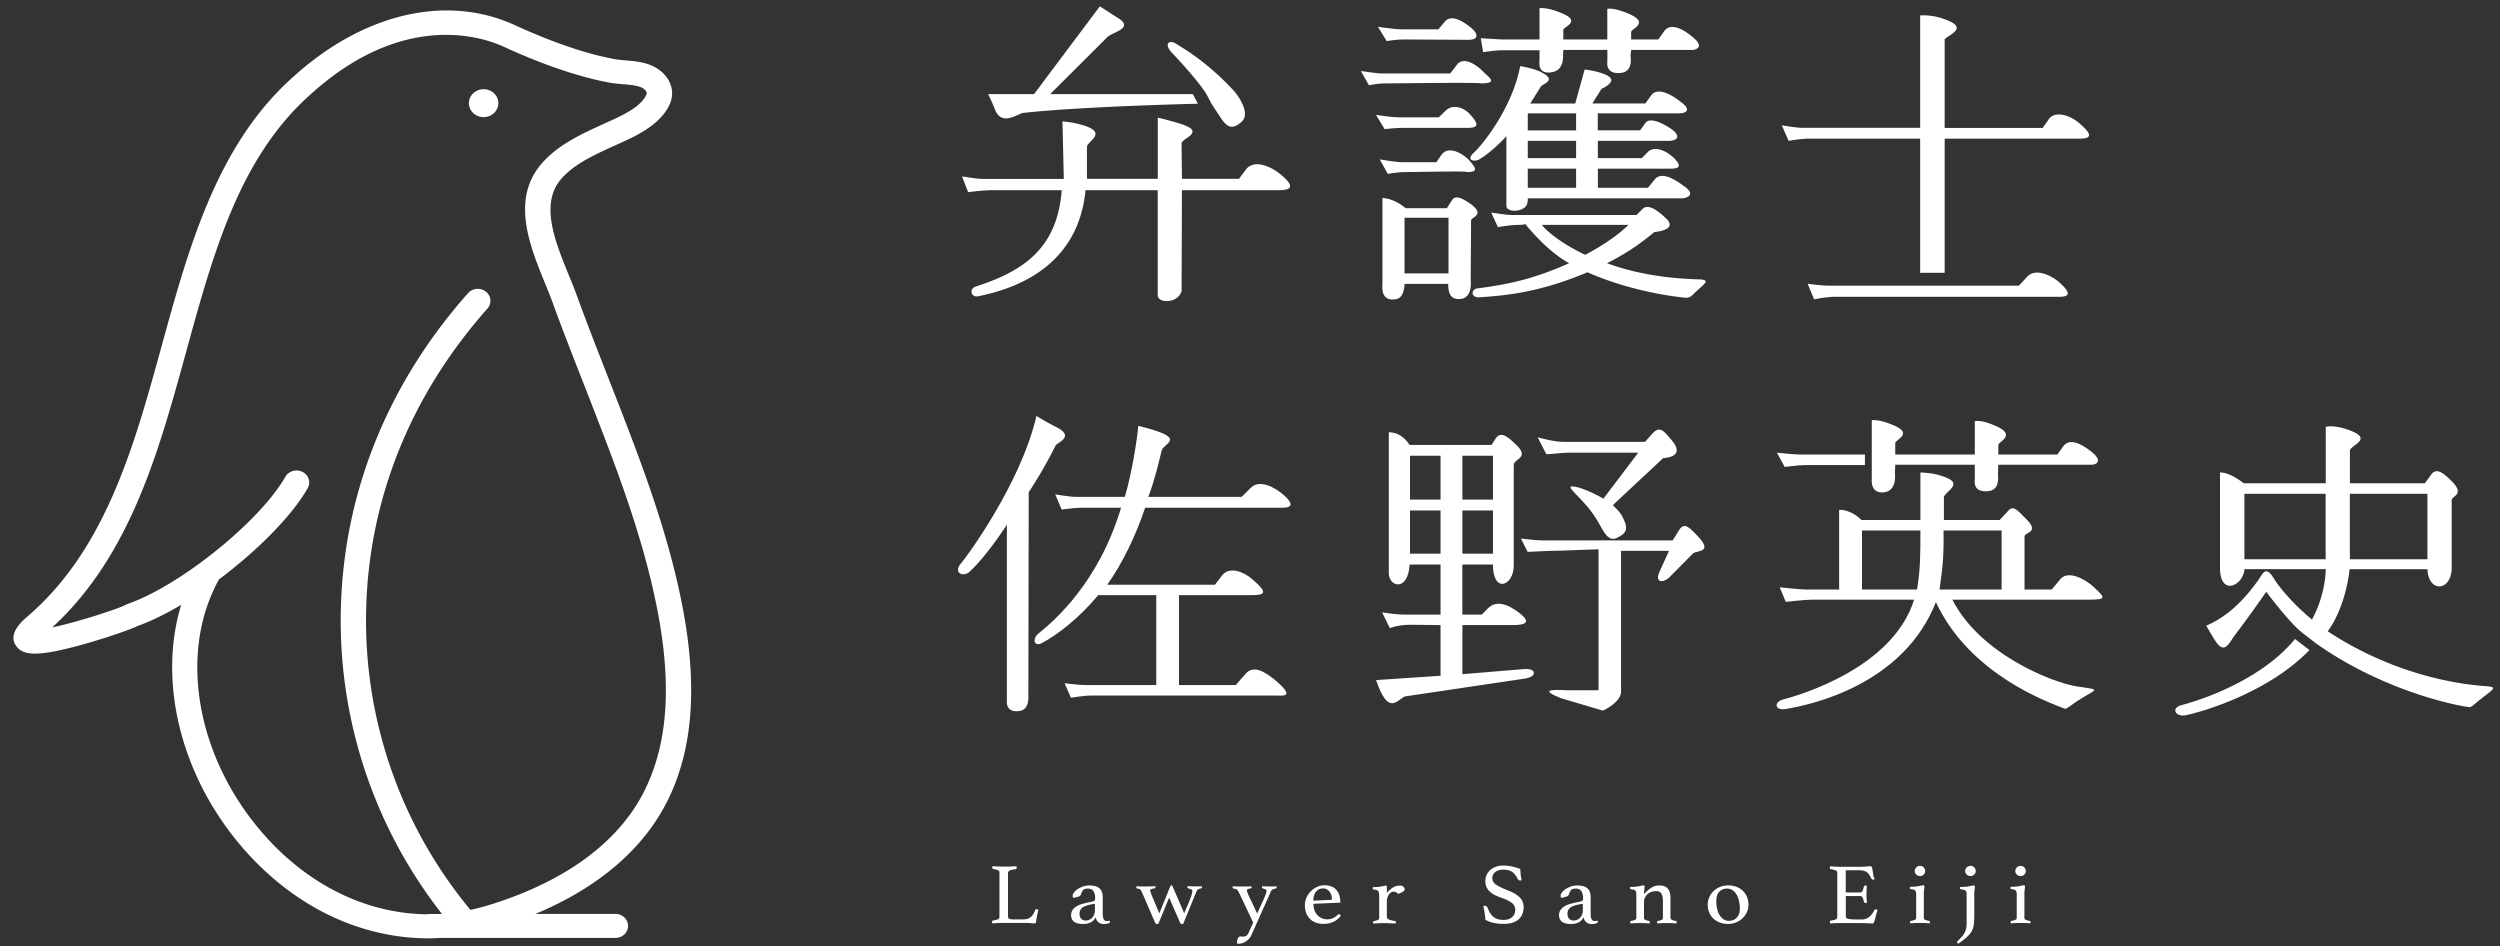
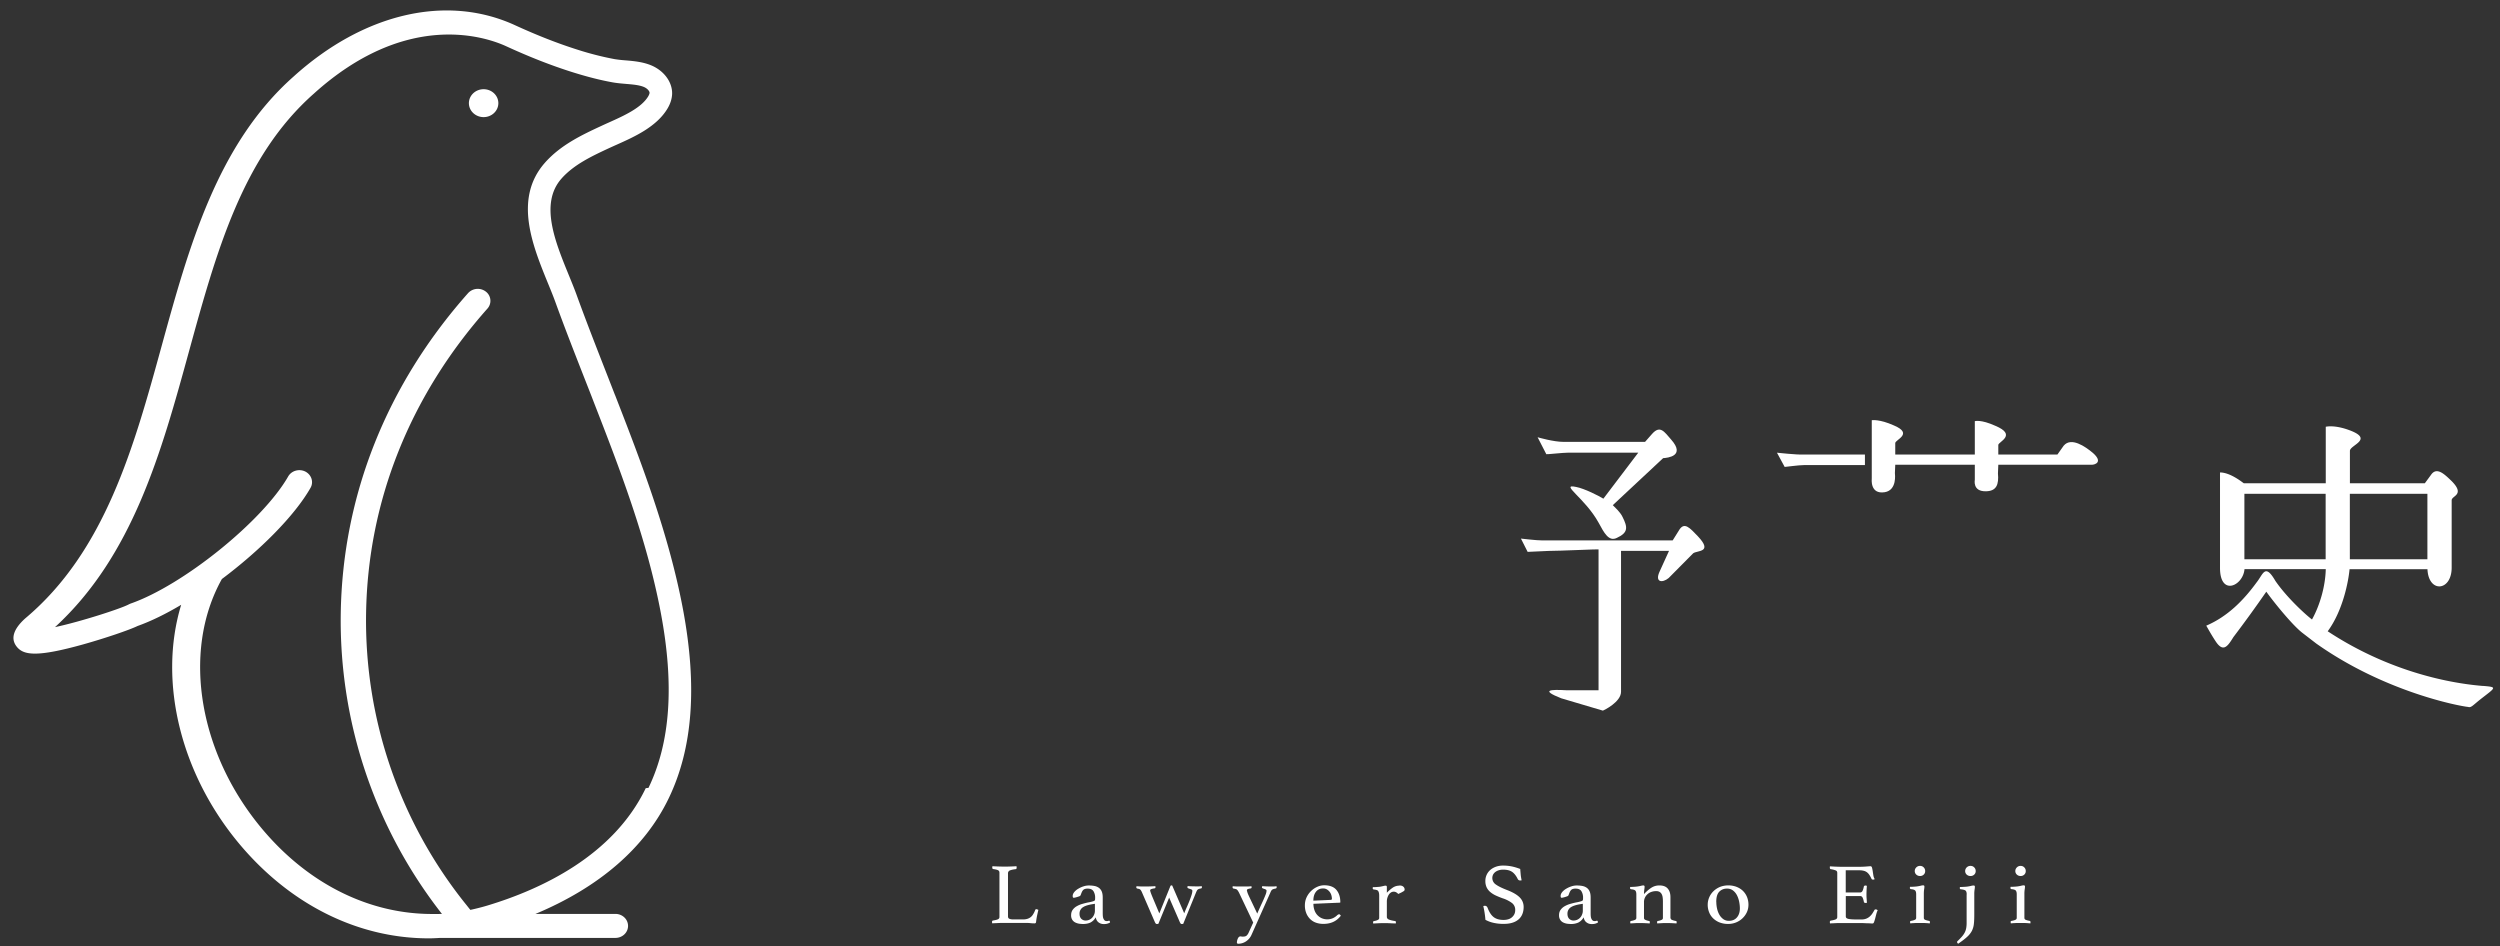
<svg xmlns="http://www.w3.org/2000/svg" width="177" height="67" fill="none">
  <rect width="100%" height="100%" fill="#333333" stroke="none" />
-   <path d="M69.986 13.467h5.182c-.309 4.18-2.806 5.753-6.037 6.804-.571.154-.38.83.142.7 3.493-.7 7.108-2.648 7.583-7.504h5.111v7.44c0 .57 1.401.613 1.689-.284l.025-7.156h6.845c.951 0 1.164-.284.117-1.138-.713-.588-1.9-1.07-2.447-.304l-.475.636h-4.04l-.025-2.536c.117-.395 1.855-.81-.284-1.423-.88-.26-1.38-.371-1.4-.371v4.33h-5.016V10.41c0-.415 1.547-1.007-.308-1.552a6.736 6.736 0 0 0-1.426-.261l.096 4.07h-5.753c-.43 0-1.401-.175-1.451-.175l.43 1.115c.045 0 .925-.13 1.45-.13l-.008-.009zM72.379 8c4.185-.459 11.648-.636 12.432-.656l-.355-.68H74.351l3.994-3.982c.308-.415 2.118-.656.713-1.466L77.869.449l-4.66 6.215h-3.257c.025.024.263.502.476 1.051.43 1.158 1.4.502 1.95.285zM85.42 6.668l.354.68.475.722c.475.723.834 1.312 1.663.545.713-.656-.45-2.078-.52-2.145-1.952-2.145-3.853-3.192-4.09-3.347-.547-.371-.926 0-.309.637.096.086 1.805 1.904 2.426 2.908zM104.814 5.902c1.188 0 .738-.328.237-.786-.475-.502-1.355-1.114-1.855-.593l-.521.68h-4.778c-.43 0-1.496-.174-1.546-.174l.57 1.007c.026 0 .618-.13 1.093-.13.738 0 6.8-.087 6.8 0v-.004zM99.252 9.052h4.682c.951 0 .596-.458.096-1.007-.521-.526-1.284-.656-1.713-.174l-.451.438h-2.76c-.592 0-1.638-.174-1.688-.174l.617 1.008c.025 0 .713-.087 1.213-.087l.004-.004zM99.298 2.794l4.682.024c.759 0 .667-.459.142-.874-.597-.482-1.355-.92-1.806-.438l-.475.569h-2.664c-.43 0-1.567-.174-1.617-.174l.617 1.008c.025 0 .642-.111 1.117-.111l.004-.004zM99.465 12.181c1.021 0 4.398-.087 4.398 0 .855 0 .617-.304.121-.873-.546-.525-1.451-.984-1.926-.352l-.359.526h-2.376c-.596 0-1.593-.198-1.638-.198l.57 1.028c.026 0 .714-.13 1.214-.13h-.004zM104.076 14.413c-.355-.24-.997-.68-1.259-.26l-.38.588h-2.922c-.121-.11-.809-.68-1.639-.723v6.104c0 .087-.166 1.202.88 1.071.404-.043.642-.328.688-1.094h3.089c0 .612.142 1.114.809 1.07.951-.023.784-1.311.784-1.378l.025-4.177c0-.26 1.071-.371-.071-1.205l-.004.004zm-1.522 4.943H99.44v-3.94h3.114v3.94zM106.264 3.558h2.735v.723c0 .044-.191 1.028.88.83.88-.13.784-1.181.784-1.225l.025-.351h3.114v.81c0 .043-.142.83.759.83.784 0 .975-.502.879-1.269l.046-.371h4.349c.212 0 .854-.198.07-.854-.546-.482-1.521-1.138-2.042-.525l-.451.636h-1.926v-.526c0-.24 1.38-.636-.212-1.311-1.047-.439-1.451-.328-1.476-.328v2.165h-3.114v-.68c0-.217 1.33-.588-.117-1.181-1.022-.439-1.547-.352-1.568-.352v2.213h-2.735l-1.425-.087.166.984c.046 0 .926-.13 1.259-.13z" fill="#fff" />
-   <path d="M108.166 14.259v-.217h10.91c.213 0 1.021-.174.283-.767-.45-.328-1.638-1.268-2.209-.569l-.475.589h-3.544V11.94h5.157c.546 0 .88-.13.167-.81-.546-.502-1.355-.81-1.785-.372l-.429.439h-3.114V9.972h5.015c.546 0 .976-.284.142-.873-.571-.371-1.451-.83-1.785-.395l-.379.525h-2.997V8.024h5.753c.521 0 .904-.26.117-.81-.688-.545-1.639-1.07-2.093-.458l-.405.569h-3.756l.642-1.027c.429-.218 1.309-.7.025-1.115a5.628 5.628 0 0 0-1.213-.26l-.667 2.406h-3.185l.738-1.182c.095-.197 1.142-.438.166-.964-.262-.173-.833-.371-1.617-.501-.546 2.931-2.664 5.579-3.281 6.124-.617.589.096.656.379.482.688-.415 1.38-1.051 1.926-1.64v4.923c0 .545 1.497.458 1.497-.304l.017-.008zm0-6.235h3.422V9.23h-3.422V8.024zm0 1.948h3.422v1.225h-3.422V9.972zm0 1.968h3.422v1.355h-3.422V11.94z" fill="#fff" />
-   <path d="M120.527 19.794c-.213-.043-3.494.044-6.75-1.157 1.618-.83 2.472-1.486 3.352-2.209.45-.043 1.638-.24.784-1.007-.359-.328-1.188-1.095-1.639-.613l-.404.415h-8.843c-.404 0-1.4-.174-1.45-.174l.475 1.028c.046 0 .88-.155 1.426-.155.308 0 .475-.023.546-.086l-.025.043c.784.92 1.759 1.991 3.089 2.758-2.114.94-3.827 1.442-6.441 1.774-.546.043-.521.7.117.636 1.926-.13 4.256-.352 7.629-1.77 3.306 1.466 6.658 1.77 6.846 1.794.429.067.571-.174.854-.439.521-.482.951-.766.43-.83l.004-.008zm-8.297-1.75c-1.546-.743-2.614-1.553-3.068-2.122h6.133c-.617.613-1.618 1.356-3.069 2.122h.004zM145.766 19.96c-.667-.546-1.688-.964-2.235-.372l-.592.636h-13.528c-.429 0-1.38-.13-1.426-.13l.45 1.095c.046 0 .88-.174 1.426-.174h15.905c.688 0 .976-.198 0-1.051v-.004zM128.031 9.818h7.917v9.494h1.734V9.818h9.535c.904 0 .904-.308.071-1.027-.592-.57-1.689-.984-2.189-.415l-.475.68h-6.942V2.772c.38-.351 1.689-.81.025-1.398-.88-.352-1.713-.285-1.759-.285v7.961h-8.342c-.451 0-1.401-.173-1.451-.173l.475 1.094c.046 0 .855-.154 1.401-.154zM74.738 31.543c.117-.217 1.355-.612.117-1.268-.738-.371-1.45-.81-1.476-.83-1.092 4.77-4.99 10.064-5.374 10.478-.52.68.238.965.667.526 1.001-.92 2.164-2.604 2.614-3.303v12.556c0 .044-.045.767.88.637.738-.087.642-1.051.642-1.095l.025-14.394a31.584 31.584 0 0 0 1.901-3.303l.004-.004z" fill="#fff" />
-   <path d="m88.55 34.543-.642.636H81.3c.45-1.158.76-2.537.951-3.303.192-.545 1.926-.853-1.663-1.727-.071.964-.476 3.458-.951 5.03h-3.473c-.43 0-1.4-.174-1.45-.174l.45 1.071c.046 0 .904-.13 1.425-.13h2.781c-1.592 5.337-4.778 8.052-5.849 8.905-.43.352-.354 1.008.284.656 1.02-.545 2.568-1.707 3.948-3.37h4.11v6.365h-5.065c-.404 0-1.38-.13-1.426-.13l.45 1.027c.046 0 .88-.154 1.426-.154h13.074c.475 0 1.497.174-.12-1.158-.689-.545-1.477-1.027-2.023-.371l-.688.786h-4.019v-6.365h5.066c1.021 0 1.284-.13.142-1.114-.617-.546-1.618-.94-2.14-.305l-.52.68h-7.63c1.072-1.486 2.043-3.52 2.685-5.449h9.702c.475 0 .975-.11.166-.853-.642-.589-1.784-1.201-2.401-.545l.008-.008zM108.032 47.36l-4.494.372v-3.477h3.565c1.354 0 1.071-.438.237-1.027-.925-.636-1.567-.593-1.997-.154l-.429.439h-1.38v-3.544h2.164c0 2.078 1.475 1.532 1.475.067v-7.112c0-.482 1.259-.482.046-1.553-.5-.482-.975-.83-1.309-.352l-.308.482h-5.8c-.024 0-.475-.896-1.475-.896v9.976c0 .964 1.355 1.355 1.476-.613h2.188v3.545h-2.684c-.45 0-1.401-.154-1.451-.154l.546 1.114c.025 0 .45-.218 1.355-.241l2.234.023v3.588l-4.565.308c.855 2.493 1.426 1.486 2.022 1.158l8.534-1.268c.809-.13.834-.68.046-.68h.004zm-4.494-15.092h2.164v3.105h-2.164v-3.105zm0 3.872h2.164v3.062h-2.164V36.14zm-1.547 3.062h-2.163V36.14h2.163v3.062zm0-3.829h-2.163v-3.105h2.163v3.105z" fill="#fff" />
  <path d="m118.876 37.54-.451.722h-9.221c-.451 0-1.476-.13-1.522-.13l.475.94 1.476-.067c.738 0 3.544-.13 3.544-.11v9.976h-2.26c-1.163-.067-1.876-.024-.379.569l2.947.873c.071-.024 1.284-.612 1.284-1.335V39h3.398l-.667 1.466c-.354.767.192.83.642.458l1.734-1.75c.284-.217 1.426-.043.334-1.205-.571-.589-.951-1.05-1.33-.438l-.004.007z" fill="#fff" />
  <path d="M118.325 31.13c-.5-.568-.783-1.05-1.354-.414l-.501.569h-5.778c-.688 0-1.759-.305-1.83-.328l.617 1.2c0 .025 1.188-.11 1.592-.11h4.92l-2.472 3.26c-.309-.198-1.355-.723-1.926-.83-1.214-.26.617.767 1.592 2.537.379.699.713 1.355 1.284 1.07.809-.371.784-.742.405-1.49-.167-.35-.547-.679-.688-.829l3.564-3.327c.334-.023 1.593-.154.571-1.311l.004.004zM127.71 32.925h4.327v-.743h-4.327c-.546.024-1.83-.13-1.901-.13l.546 1.007c.071 0 .996-.13 1.355-.13v-.004zM146.116 31.544l-.45.636h-4.186v-.68c0-.217 1.355-.7-.213-1.355-1.021-.459-1.425-.328-1.45-.328v2.363h-5.633v-.81c0-.241 1.309-.656-.096-1.249-1.021-.458-1.546-.371-1.567-.371v4.113c0 .043-.142 1.157.925.984.88-.154.713-1.292.713-1.356l.025-.588h5.633v1.05c0 .044-.167.83.758.83.784 0 .951-.482.88-1.268l.025-.612h6.633c.192 0 .809-.174.071-.83-.571-.482-1.547-1.138-2.068-.526v-.003z" fill="#fff" />
-   <path d="m145.879 40.995-.617.742h-1.926v-3.76c0-.305 1.092-.262.141-1.206-.571-.545-.904-1.094-1.33-.569l-.571.613h-3.948v-1.597c0-.395 1.547-.964-.046-1.485-.5-.174-.809-.241-1.617-.285v3.37h-4.161c-.142-.11-.713-.723-1.593-.723v5.642h-2.376c-.429 0-1.759-.154-1.83-.154l.429 1.028c.071 0 1.309-.154 1.856-.154h7.229c-1.522 4.88-8.201 6.78-9.201 7.044-.759.174-.688.81.07.7 1.952-.304 8.393-1.77 10.673-7.57 2.402 5.14 7.963 7.088 9.13 7.546.096.043.43-.241.88-.545 1.38-.897 1.805-.767 0-1.027-1.83-.285-6.916-2.34-8.843-6.148h9.652c1.33 0 1.142-.154.358-.897-.667-.613-1.83-1.182-2.351-.57l-.008.005zm-10.152.742h-3.898v-4.18h4.136c0 1.64 0 2.778-.238 4.18zm5.991 0h-4.398c.212-1.576.308-2.165.283-4.18h4.111v4.18h.004zM154.454 49.918c-.784.218-.429.854.284.723.429-.067 5.561-1.311 8.771-4.614l-1.021-.787c-2.685 3.28-7.68 4.595-8.034 4.682v-.004z" fill="#fff" />
-   <path d="M175.808 48.567c-2.71-.218-6.895-1.162-11.006-3.872 1.092-1.49 1.472-3.568 1.547-4.398h5.515c.071 1.707 1.714 1.577 1.714-.11v-4.77c0-.327.975-.37 0-1.355-.501-.482-1.047-1.027-1.451-.458l-.45.613h-5.303V31.92c0-.415 1.734-.81-.046-1.466-1.072-.395-1.643-.24-1.664-.24v4.002h-5.799c-.025 0-.925-.767-1.688-.767v6.76c0 2.035 1.638 1.269 1.734.087h5.753c-.025 1.182-.404 2.537-.975 3.564-.546-.415-1.83-1.62-2.593-2.734-.738-1.268-.855-.482-1.33.11-.926 1.269-2.043 2.407-3.565 3.063.025.023.309.569.688 1.138.521.766.83.328 1.234-.328a89.233 89.233 0 0 0 2.331-3.217c.5.7 1.784 2.296 2.522 2.889l1.021.786c4.828 3.414 10.081 4.417 10.744 4.484.212.068.308-.087.854-.525 1.118-.873 1.239-.873.213-.964v.004zm-9.439-13.608h5.491v4.639h-5.491v-4.639zm-1.713 4.639h-5.753v-4.639h5.753v4.639zM43.542 27.968c-.221-.565-.438-1.126-.66-1.691-.691-1.77-1.408-3.6-2.063-5.41-.162-.446-.354-.912-.554-1.402-.968-2.37-2.064-5.053-.517-6.815.875-.996 2.163-1.6 3.414-2.181.167-.075.338-.154.517-.233 1.255-.561 2.814-1.265 3.581-2.553.205-.344.313-.691.326-1.031.025-.834-.572-1.648-1.485-2.027-.604-.249-1.246-.304-1.813-.352a8.516 8.516 0 0 1-.792-.09 21.639 21.639 0 0 1-2.552-.648c-1.446-.455-2.939-1.04-4.577-1.794C31.547-.416 25.719.962 20.79 5.415c-5.415 4.793-7.412 12.055-9.343 19.072-1.967 7.155-4.002 14.556-9.672 19.305-.842.766-1.038 1.442-.583 2.003.48.589 1.396.75 4.69-.17 1.526-.427 3.285-1.023 3.856-1.304.955-.34 2.01-.857 3.09-1.501-1.668 5.476-.022 12.216 4.444 17.31 3.602 4.104 8.275 6.305 13.09 6.305.267 0 .538-.016.805-.031H43.57c.496 0 .896-.38.896-.85s-.4-.85-.896-.85h-5.658c4.515-1.888 7.755-4.685 9.439-8.198 1.701-3.54 2.026-7.91 1.005-13.366-1.017-5.405-3.031-10.597-4.811-15.172h-.004zm2.176 27.835c-2.289 4.769-7.375 7.155-11.236 8.317a16.09 16.09 0 0 1-1.18.3c-.079-.095-.158-.197-.25-.312a32.069 32.069 0 0 1-7.133-20.684c.125-7.93 3.098-15.389 8.592-21.576a.82.82 0 0 0-.108-1.197.932.932 0 0 0-1.263.102c-5.762 6.492-8.88 14.323-9.014 22.648a33.683 33.683 0 0 0 7.163 21.304c-.067.004-.13 0-.196.004h-.65a.814.814 0 0 0-.2.023c-4.249-.043-8.384-2.023-11.595-5.685-4.756-5.421-6.04-12.825-3.139-18.029 2.664-1.995 5.128-4.445 6.274-6.452.238-.41.075-.928-.362-1.154-.434-.22-.98-.07-1.218.344-1.809 3.165-7.441 7.705-11.156 9-.046.016-.108.048-.15.068-.559.296-3.402 1.217-5.203 1.6 5.512-5.057 7.53-12.395 9.48-19.498 1.952-7.1 3.794-13.805 8.839-18.266 6.495-5.871 12.04-4.074 13.574-3.386 1.697.782 3.264 1.395 4.786 1.873 1.013.316 1.922.549 2.777.703.329.06.658.087.975.114.471.04.917.076 1.255.214.25.103.413.3.409.419 0 .027-.013.106-.096.249-.488.817-1.71 1.367-2.785 1.849-.188.083-.367.166-.538.245-1.35.628-2.88 1.343-4.002 2.62-2.218 2.532-.863 5.847.225 8.514.196.478.38.928.53 1.343.662 1.83 1.384 3.667 2.08 5.445.22.56.442 1.122.658 1.687 1.756 4.512 3.74 9.624 4.728 14.883.959 5.101.675 9.147-.871 12.363v.008z" fill="#fff" />
+   <path d="M175.808 48.567c-2.71-.218-6.895-1.162-11.006-3.872 1.092-1.49 1.472-3.568 1.547-4.398h5.515c.071 1.707 1.714 1.577 1.714-.11v-4.77c0-.327.975-.37 0-1.355-.501-.482-1.047-1.027-1.451-.458l-.45.613h-5.303V31.92c0-.415 1.734-.81-.046-1.466-1.072-.395-1.643-.24-1.664-.24v4.002h-5.799c-.025 0-.925-.767-1.688-.767v6.76c0 2.035 1.638 1.269 1.734.087h5.753c-.025 1.182-.404 2.537-.975 3.564-.546-.415-1.83-1.62-2.593-2.734-.738-1.268-.855-.482-1.33.11-.926 1.269-2.043 2.407-3.565 3.063.025.023.309.569.688 1.138.521.766.83.328 1.234-.328a89.233 89.233 0 0 0 2.331-3.217c.5.7 1.784 2.296 2.522 2.889l1.021.786c4.828 3.414 10.081 4.417 10.744 4.484.212.068.308-.087.854-.525 1.118-.873 1.239-.873.213-.964v.004zm-9.439-13.608h5.491v4.639h-5.491v-4.639zm-1.713 4.639h-5.753v-4.639h5.753v4.639zM43.542 27.968c-.221-.565-.438-1.126-.66-1.691-.691-1.77-1.408-3.6-2.063-5.41-.162-.446-.354-.912-.554-1.402-.968-2.37-2.064-5.053-.517-6.815.875-.996 2.163-1.6 3.414-2.181.167-.075.338-.154.517-.233 1.255-.561 2.814-1.265 3.581-2.553.205-.344.313-.691.326-1.031.025-.834-.572-1.648-1.485-2.027-.604-.249-1.246-.304-1.813-.352a8.516 8.516 0 0 1-.792-.09 21.639 21.639 0 0 1-2.552-.648c-1.446-.455-2.939-1.04-4.577-1.794C31.547-.416 25.719.962 20.79 5.415c-5.415 4.793-7.412 12.055-9.343 19.072-1.967 7.155-4.002 14.556-9.672 19.305-.842.766-1.038 1.442-.583 2.003.48.589 1.396.75 4.69-.17 1.526-.427 3.285-1.023 3.856-1.304.955-.34 2.01-.857 3.09-1.501-1.668 5.476-.022 12.216 4.444 17.31 3.602 4.104 8.275 6.305 13.09 6.305.267 0 .538-.016.805-.031H43.57c.496 0 .896-.38.896-.85s-.4-.85-.896-.85h-5.658c4.515-1.888 7.755-4.685 9.439-8.198 1.701-3.54 2.026-7.91 1.005-13.366-1.017-5.405-3.031-10.597-4.811-15.172h-.004zm2.176 27.835c-2.289 4.769-7.375 7.155-11.236 8.317a16.09 16.09 0 0 1-1.18.3c-.079-.095-.158-.197-.25-.312a32.069 32.069 0 0 1-7.133-20.684c.125-7.93 3.098-15.389 8.592-21.576a.82.82 0 0 0-.108-1.197.932.932 0 0 0-1.263.102c-5.762 6.492-8.88 14.323-9.014 22.648a33.683 33.683 0 0 0 7.163 21.304c-.067.004-.13 0-.196.004h-.65c-4.249-.043-8.384-2.023-11.595-5.685-4.756-5.421-6.04-12.825-3.139-18.029 2.664-1.995 5.128-4.445 6.274-6.452.238-.41.075-.928-.362-1.154-.434-.22-.98-.07-1.218.344-1.809 3.165-7.441 7.705-11.156 9-.046.016-.108.048-.15.068-.559.296-3.402 1.217-5.203 1.6 5.512-5.057 7.53-12.395 9.48-19.498 1.952-7.1 3.794-13.805 8.839-18.266 6.495-5.871 12.04-4.074 13.574-3.386 1.697.782 3.264 1.395 4.786 1.873 1.013.316 1.922.549 2.777.703.329.06.658.087.975.114.471.04.917.076 1.255.214.25.103.413.3.409.419 0 .027-.013.106-.096.249-.488.817-1.71 1.367-2.785 1.849-.188.083-.367.166-.538.245-1.35.628-2.88 1.343-4.002 2.62-2.218 2.532-.863 5.847.225 8.514.196.478.38.928.53 1.343.662 1.83 1.384 3.667 2.08 5.445.22.56.442 1.122.658 1.687 1.756 4.512 3.74 9.624 4.728 14.883.959 5.101.675 9.147-.871 12.363v.008z" fill="#fff" />
  <path d="M34.24 8.292c.576 0 1.043-.442 1.043-.988 0-.545-.467-.988-1.043-.988-.575 0-1.042.443-1.042.988 0 .546.467.988 1.042.988zM71.37 64.905c0 .07.033.118.096.146a.687.687 0 0 0 .267.043h.704a.957.957 0 0 0 .321-.047.73.73 0 0 0 .234-.13.766.766 0 0 0 .17-.214c.05-.083.096-.178.134-.284.012-.032.037-.048.08-.048.02 0 .045.004.066.016.025.012.05.02.075.032-.03.122-.058.253-.088.387-.029.138-.054.292-.075.462-.004.044-.016.075-.037.087a.154.154 0 0 1-.08.02c-.075 0-.166-.004-.275-.016a2.623 2.623 0 0 0-.287-.016h-1.618c-.1 0-.225 0-.375.008s-.296.012-.434.02a.522.522 0 0 1-.012-.099c0-.055.02-.09.066-.099.176-.027.296-.059.363-.094a.167.167 0 0 0 .096-.162V61.79c0-.083-.029-.138-.092-.173-.062-.036-.175-.064-.35-.087a.074.074 0 0 1-.05-.036.111.111 0 0 1-.017-.063c0-.028.005-.063.013-.103a16.953 16.953 0 0 0 .796.028c.146 0 .3 0 .467-.008.163-.004.309-.012.438-.02.008.04.013.075.013.099 0 .071-.025.107-.071.11-.184.02-.321.052-.409.091a.214.214 0 0 0-.133.21V64.9l.004.004zM78.511 65.182c.046 0 .075.043.08.13a.75.75 0 0 1-.426.11.582.582 0 0 1-.421-.146.47.47 0 0 1-.112-.154.805.805 0 0 1-.055-.177.88.88 0 0 1-.383.375c-.15.067-.321.099-.513.099a2.27 2.27 0 0 1-.275-.02.966.966 0 0 1-.275-.087.533.533 0 0 1-.213-.19.58.58 0 0 1-.083-.324c0-.15.037-.28.112-.383a.894.894 0 0 1 .292-.257c.117-.067.246-.122.388-.162.142-.04.275-.075.404-.102.075-.012.142-.024.204-.04.063-.016.117-.028.167-.047.059-.016.096-.04.113-.068.016-.027.02-.083.02-.165a.86.86 0 0 0-.116-.475c-.08-.126-.217-.185-.413-.185a.632.632 0 0 0-.187.023.343.343 0 0 0-.13.075.553.553 0 0 0-.091.139c-.03.059-.05.126-.08.201a.15.15 0 0 1-.087.099 2.32 2.32 0 0 1-.325.099.489.489 0 0 1-.096.012c-.042 0-.063-.044-.063-.13 0-.092.038-.179.109-.27.075-.09.166-.17.279-.236.113-.068.238-.127.371-.17.133-.044.258-.064.38-.064.15 0 .287.012.408.036a.79.79 0 0 1 .313.134.629.629 0 0 1 .2.265c.046.11.066.253.066.43v1.056c0 .142.005.245.017.308a.404.404 0 0 0 .05.15c.03.055.063.095.1.115.038.02.075.027.113.027.046 0 .079 0 .1-.012a.175.175 0 0 1 .062-.011l-.004-.008zm-.984-1.194-.208.032c-.113.02-.221.043-.33.075-.108.032-.2.067-.283.118a.526.526 0 0 0-.275.482c0 .155.042.273.125.356a.427.427 0 0 0 .317.123.632.632 0 0 0 .45-.197.786.786 0 0 0 .142-.226.704.704 0 0 0 .054-.28v-.479l.008-.004zM83.835 64.68c.059-.15.125-.308.196-.466.071-.158.133-.313.192-.459.058-.146.104-.276.142-.399.037-.122.054-.217.054-.292 0-.036-.017-.063-.054-.083-.038-.02-.075-.032-.121-.047a1.081 1.081 0 0 1-.121-.044c-.038-.016-.054-.04-.054-.075 0-.028.008-.055.02-.08.18.013.363.02.543.02h.233c.07 0 .142-.007.213-.015a.135.135 0 0 1 .016.043v.036c0 .051-.029.083-.083.087a.762.762 0 0 0-.121.028.302.302 0 0 0-.088.047.218.218 0 0 0-.066.087c-.021.035-.042.087-.067.146l-.896 2.193a.47.47 0 0 1-.105.012.103.103 0 0 1-.079-.032.798.798 0 0 1-.087-.17l-.726-1.667-.763 1.857a.607.607 0 0 1-.108.012c-.046 0-.083-.028-.113-.083-.029-.056-.058-.123-.091-.198l-.834-1.924a1.062 1.062 0 0 0-.071-.146.42.42 0 0 0-.067-.087.208.208 0 0 0-.083-.044 2.575 2.575 0 0 0-.113-.023c-.054-.012-.083-.044-.083-.091 0-.028.008-.056.02-.08.088.009.18.013.28.017h.525c.096 0 .184 0 .267-.008.084 0 .167-.008.25-.012a.138.138 0 0 1 .017.043v.036c0 .047-.03.075-.083.079-.2.028-.296.075-.296.134 0 .052.05.206.154.455l.496 1.181.776-1.916c.016-.044.041-.067.079-.067.012 0 .033 0 .058.011l.855 1.98-.013.004zM89.013 64.681c.067-.154.137-.316.213-.482.075-.166.15-.32.216-.47.067-.15.121-.28.167-.4a.888.888 0 0 0 .063-.264c0-.035-.017-.063-.05-.083a.478.478 0 0 0-.113-.047c-.042-.016-.08-.028-.112-.044-.034-.015-.05-.035-.05-.07 0-.009 0-.02.008-.036l.012-.044c.167.012.346.02.538.02h.259c.075 0 .141-.008.208-.016.008.012.013.028.017.044v.035c0 .044-.03.075-.084.087a1.16 1.16 0 0 0-.15.036.327.327 0 0 0-.091.047.246.246 0 0 0-.063.08.831.831 0 0 0-.067.141L88.61 66.18a1.068 1.068 0 0 1-.388.466.981.981 0 0 1-.555.17c-.033 0-.058-.008-.075-.028a.09.09 0 0 1-.02-.063.729.729 0 0 1 .07-.284.296.296 0 0 1 .075-.103c.03-.024.059-.04.088-.04.033 0 .067 0 .092.008.029.008.058.008.091.008.117 0 .205-.02.259-.063a.582.582 0 0 0 .15-.206l.33-.727-.997-2.102a1.029 1.029 0 0 0-.08-.138.394.394 0 0 0-.07-.087.183.183 0 0 0-.092-.047.74.74 0 0 0-.137-.028c-.055-.012-.084-.043-.084-.09v-.036a.08.08 0 0 1 .017-.044c.087.008.175.012.262.016h.78c.092 0 .18-.008.271-.016.008.012.013.028.017.044v.035c0 .048-.03.075-.084.08a.663.663 0 0 0-.2.05c-.033.02-.05.044-.05.076 0 .02.013.07.038.154.025.083.07.181.129.308l.567 1.19zM94.712 64.775a.142.142 0 0 1 .096-.044c.042 0 .083.036.12.103-.053.075-.12.146-.195.213-.075.068-.159.13-.263.186-.1.055-.216.099-.346.13-.129.032-.28.048-.446.048-.167 0-.338-.028-.492-.08a1.093 1.093 0 0 1-.408-.244 1.214 1.214 0 0 1-.284-.411 1.45 1.45 0 0 1-.108-.577c0-.21.041-.399.125-.577a1.518 1.518 0 0 1 .767-.742 1.22 1.22 0 0 1 .467-.103c.4 0 .692.11.875.332.184.22.275.51.275.865 0 .024-.012.035-.037.035l-1.868.08c0 .158.025.308.071.442a.971.971 0 0 0 .2.348.982.982 0 0 0 .313.229 1.002 1.002 0 0 0 .813-.008c.125-.063.233-.138.317-.233l.008.008zm-1.046-1.87a.59.59 0 0 0-.5.238c-.122.158-.18.367-.18.624l1.217-.055c.063 0 .096-.028.096-.08a.875.875 0 0 0-.037-.244.707.707 0 0 0-.313-.415.53.53 0 0 0-.28-.071l-.003.004zM99.077 62.692c.125 0 .217.028.28.087a.26.26 0 0 1 .091.19.176.176 0 0 1-.012.067.148.148 0 0 1-.063.063c-.033.02-.08.048-.138.08-.058.031-.137.066-.241.114a.546.546 0 0 0-.138-.115.346.346 0 0 0-.18-.047.349.349 0 0 0-.2.06.524.524 0 0 0-.153.157.928.928 0 0 0-.134.506v1.055c0 .09.05.158.15.197.1.04.242.076.425.103.042.008.067.032.067.075a.52.52 0 0 1-.012.099c-.046 0-.109-.008-.18-.008-.07 0-.146-.004-.22-.008-.08-.004-.16-.008-.242-.008h-.23c-.117 0-.237 0-.367.008-.129.008-.246.012-.354.02a.522.522 0 0 1-.013-.099c0-.04.021-.067.059-.075.1-.016.188-.04.262-.075.075-.032.113-.079.113-.142v-1.557c0-.087-.004-.158-.017-.213a.392.392 0 0 0-.054-.139.206.206 0 0 0-.112-.075.96.96 0 0 0-.192-.035c-.054-.008-.084-.036-.084-.08 0-.023 0-.05.013-.086.054 0 .133 0 .238-.008.1-.008.183-.012.25-.02.096-.016.179-.035.25-.051a.64.64 0 0 1 .158-.028c.063 0 .092.032.092.091v.411a2.84 2.84 0 0 1 .417-.36.836.836 0 0 1 .475-.142l-.004-.012zM107.732 62.325a.577.577 0 0 1-.096.012.198.198 0 0 1-.121-.032.212.212 0 0 1-.058-.067c-.113-.233-.246-.403-.401-.51-.154-.106-.366-.157-.633-.157-.104 0-.2.012-.296.04a.84.84 0 0 0-.242.114.605.605 0 0 0-.167.185.55.55 0 0 0 .192.715c.171.123.421.245.755.376.412.154.717.328.913.518.196.19.296.422.296.699 0 .166-.025.324-.08.47a.982.982 0 0 1-.25.38 1.165 1.165 0 0 1-.442.252c-.179.063-.4.091-.654.091a3.15 3.15 0 0 1-.726-.079 2.117 2.117 0 0 1-.554-.21 6.697 6.697 0 0 0-.15-.972.291.291 0 0 1 .108-.02.19.19 0 0 1 .121.037c.029.023.054.059.075.106.109.293.246.51.417.648.171.138.409.21.713.21.138 0 .258-.02.363-.056a.69.69 0 0 0 .412-.375.686.686 0 0 0 .05-.265.603.603 0 0 0-.229-.502 2.244 2.244 0 0 0-.654-.331 5.99 5.99 0 0 1-.505-.206 1.689 1.689 0 0 1-.388-.249.986.986 0 0 1-.25-.328 1.048 1.048 0 0 1-.087-.442 1.02 1.02 0 0 1 .337-.774c.109-.1.242-.175.396-.234.155-.055.33-.087.526-.087s.396.02.583.056c.184.035.397.098.626.185.008.123.021.253.033.395.013.143.038.273.063.395l.004.012zM113.056 65.182c.046 0 .075.043.079.13a.748.748 0 0 1-.425.11.58.58 0 0 1-.421-.146.47.47 0 0 1-.113-.154.838.838 0 0 1-.054-.177.879.879 0 0 1-.384.375 1.24 1.24 0 0 1-.512.099 2.25 2.25 0 0 1-.275-.02.974.974 0 0 1-.276-.087.533.533 0 0 1-.212-.19.582.582 0 0 1-.084-.324c0-.15.038-.28.113-.383a.894.894 0 0 1 .292-.257c.117-.067.246-.122.388-.162.141-.04.275-.075.404-.102.075-.012.142-.024.204-.04.063-.016.117-.028.167-.047.058-.016.096-.04.113-.068.016-.027.02-.083.02-.165a.861.861 0 0 0-.116-.475c-.08-.126-.217-.185-.413-.185a.635.635 0 0 0-.188.023.34.34 0 0 0-.129.075.588.588 0 0 0-.092.139c-.029.059-.05.126-.079.201a.15.15 0 0 1-.087.099 2.304 2.304 0 0 1-.326.099.477.477 0 0 1-.096.012c-.041 0-.062-.044-.062-.13 0-.092.037-.179.108-.27.075-.09.167-.17.28-.236.112-.068.237-.127.371-.17.133-.044.258-.064.379-.064.15 0 .288.012.409.036a.782.782 0 0 1 .312.134.617.617 0 0 1 .2.265c.046.11.067.253.067.43v1.056c0 .142.004.245.017.308a.395.395 0 0 0 .05.15.26.26 0 0 0 .1.115c.037.02.075.027.112.027.046 0 .08 0 .101-.012a.169.169 0 0 1 .062-.011l-.004-.008zm-.984-1.194-.208.032c-.113.02-.221.043-.33.075-.108.032-.2.067-.283.118a.526.526 0 0 0-.275.482c0 .155.041.273.125.356a.425.425 0 0 0 .316.123.643.643 0 0 0 .592-.423.696.696 0 0 0 .055-.28v-.479l.008-.004zM118.276 64.996c0 .063.037.107.116.138.079.032.163.055.259.071.037.008.058.032.058.075 0 .024-.004.06-.012.1a9.31 9.31 0 0 0-.68-.028c-.117 0-.233 0-.346.007-.113.008-.229.012-.338.02a.539.539 0 0 1-.012-.099c0-.04.021-.067.058-.075a1.1 1.1 0 0 0 .246-.07c.075-.032.109-.076.109-.14v-1.2a1.96 1.96 0 0 0-.021-.28.652.652 0 0 0-.075-.226.429.429 0 0 0-.146-.146.485.485 0 0 0-.242-.051.97.97 0 0 0-.317.05.787.787 0 0 0-.467.403.728.728 0 0 0-.071.337v1.114c0 .063.038.107.113.138.075.032.154.055.242.071.037.008.058.032.058.075 0 .024-.004.06-.012.1a9.288 9.288 0 0 0-.676-.028c-.121 0-.246 0-.358.007-.113.008-.221.012-.33.02a.539.539 0 0 1-.012-.099c0-.04.021-.067.058-.075.096-.016.179-.04.259-.07.079-.032.116-.08.116-.143v-1.667c0-.123-.021-.21-.066-.265-.046-.052-.142-.087-.296-.099-.055-.008-.084-.035-.084-.087 0-.02.004-.047.013-.079.054 0 .133 0 .237-.008.1-.004.184-.012.251-.02.1-.015.187-.031.266-.05a.766.766 0 0 1 .171-.029c.063 0 .092.032.092.091 0 .056-.008.127-.021.206a2.147 2.147 0 0 0-.021.316c.184-.198.363-.348.53-.455.171-.106.354-.157.558-.157.263 0 .459.07.588.217.129.146.196.348.196.604V65l.009-.004zM120.906 64.052a1.337 1.337 0 0 1 .421-.968c.129-.123.279-.218.455-.293a1.671 1.671 0 0 1 1.15-.008c.175.067.33.162.455.28.125.12.225.262.296.431.07.17.108.356.108.554 0 .197-.038.371-.113.537a1.435 1.435 0 0 1-.763.723 1.485 1.485 0 0 1-.567.107 1.67 1.67 0 0 1-.583-.099 1.373 1.373 0 0 1-.455-.28 1.217 1.217 0 0 1-.296-.427 1.42 1.42 0 0 1-.108-.557zm.609-.202c0 .15.016.308.05.466.033.158.087.305.158.431.071.13.163.233.275.32a.666.666 0 0 0 .409.127c.246 0 .438-.084.571-.246.138-.161.204-.375.204-.632 0-.15-.016-.308-.05-.474a1.717 1.717 0 0 0-.154-.454 1.004 1.004 0 0 0-.279-.34.657.657 0 0 0-.426-.134.725.725 0 0 0-.554.225c-.142.15-.208.387-.208.715l.004-.004zM130.678 61.617v1.57h1.009c.088 0 .146-.04.184-.12.037-.078.066-.177.087-.292.013-.051.05-.079.117-.079.012 0 .029 0 .05.008a.419.419 0 0 1 .05.012c-.008.09-.017.194-.021.308-.004.115-.008.213-.008.3 0 .072 0 .154.008.253.009.099.013.214.025.34a.419.419 0 0 1-.096.012c-.071 0-.108-.028-.121-.08-.02-.114-.05-.208-.087-.291-.038-.08-.096-.119-.184-.119h-1.008v1.446c0 .087.058.142.175.17.116.028.308.043.575.043h.354a.905.905 0 0 0 .326-.051.865.865 0 0 0 .245-.142c.071-.06.134-.13.192-.21.054-.083.109-.17.163-.268.012-.028.046-.044.096-.044.021 0 .046.008.066.02.025.012.046.024.067.036-.037.079-.071.17-.1.28-.029.107-.054.214-.079.308a3.313 3.313 0 0 1-.079.253c-.025.071-.063.103-.109.103-.033 0-.083 0-.15-.008-.062 0-.133-.008-.208-.008-.075 0-.15-.004-.23-.008-.079-.004-.145-.008-.2-.008h-1.413c-.125 0-.258 0-.4.008-.142.008-.28.012-.409.02a.539.539 0 0 1-.012-.099c0-.055.021-.09.066-.099.163-.027.28-.059.351-.09a.174.174 0 0 0 .108-.17v-3.118c0-.083-.029-.138-.092-.17a1.49 1.49 0 0 0-.367-.095c-.041-.007-.066-.043-.066-.102v-.052c0-.011.004-.031.008-.047.184.012.342.02.467.024s.238.008.338.008h1.271c.192 0 .363-.008.505-.02.141-.012.237-.02.283-.02.054 0 .096.032.113.103.021.067.033.15.05.24.012.096.029.194.046.301a.68.68 0 0 0 .096.269.206.206 0 0 1-.117.035c-.054 0-.092-.02-.109-.055-.05-.107-.1-.197-.15-.273a.759.759 0 0 0-.166-.185.659.659 0 0 0-.226-.11 1.262 1.262 0 0 0-.325-.037h-.959zM135.944 65.348h-.225c-.075 0-.146.004-.213.008-.067 0-.121.007-.167.011-.045.004-.079.008-.091.008 0 0 0-.02-.009-.043-.004-.024-.008-.044-.008-.055 0-.04.021-.068.058-.076.113-.02.205-.043.271-.075.071-.027.105-.075.105-.142v-1.667c0-.123-.021-.21-.067-.265-.046-.051-.142-.087-.296-.099-.054-.008-.083-.035-.083-.087 0-.02.004-.047.012-.079.054 0 .133 0 .238-.008.1-.004.183-.012.25-.02.1-.015.187-.031.267-.05a.745.745 0 0 1 .171-.028c.062 0 .091.031.091.09 0 .056-.008.127-.021.206-.012.079-.02.186-.02.316v1.691c0 .067.033.115.1.142.066.028.158.052.279.075.033.008.05.032.05.076v.055c0 .024-.004.04-.008.043-.013 0-.042 0-.088-.008-.046 0-.1-.008-.167-.011a3.23 3.23 0 0 0-.212-.008h-.225.008zm-.379-3.683c0-.099.037-.181.108-.253a.359.359 0 0 1 .267-.106.34.34 0 0 1 .258.106.348.348 0 0 1 .104.253.327.327 0 0 1-.104.257.355.355 0 0 1-.258.099.377.377 0 0 1-.267-.099.335.335 0 0 1-.108-.257zM139.242 63.325c0-.13-.025-.218-.075-.265-.051-.047-.159-.08-.321-.095-.059 0-.092-.028-.092-.087 0-.02.004-.047.012-.079.054 0 .142 0 .25-.008a3.31 3.31 0 0 0 .271-.02c.096-.015.184-.031.263-.05a.75.75 0 0 1 .171-.028c.038 0 .067.007.079.023.013.016.021.04.021.067 0 .056-.008.127-.021.206a2.147 2.147 0 0 0-.021.316v1.434c0 .269-.008.494-.029.676a1.436 1.436 0 0 1-.142.494 1.571 1.571 0 0 1-.341.426c-.151.139-.363.3-.63.482-.017-.011-.033-.031-.05-.051a.123.123 0 0 1-.025-.075c0-.016.004-.032.013-.04a.138.138 0 0 1 .025-.027c.116-.11.216-.214.296-.304.083-.095.15-.19.2-.285.05-.095.087-.197.108-.308.021-.11.033-.233.033-.376V63.33l.005-.004zm-.109-1.66a.37.37 0 0 1 .384-.36c.104 0 .187.036.258.107a.348.348 0 0 1 .104.253.327.327 0 0 1-.104.257.355.355 0 0 1-.258.099.38.38 0 0 1-.275-.099.336.336 0 0 1-.109-.257zM143.065 65.348h-.226a3.46 3.46 0 0 0-.212.008c-.067 0-.121.007-.167.011-.046.004-.079.008-.092.008 0 0 0-.02-.008-.043-.004-.024-.008-.044-.008-.055 0-.04.02-.068.058-.076.113-.02.204-.043.271-.075.071-.027.104-.075.104-.142v-1.667c0-.123-.021-.21-.067-.265-.045-.051-.141-.087-.296-.099-.054-.008-.083-.035-.083-.087 0-.02.004-.047.013-.079.054 0 .133 0 .237-.008.1-.004.184-.012.25-.02.1-.015.188-.031.267-.05a.753.753 0 0 1 .171-.028c.063 0 .092.031.092.09 0 .056-.008.127-.021.206a2.146 2.146 0 0 0-.021.316v1.691c0 .067.034.115.1.142.067.028.159.052.28.075.033.008.05.032.05.076v.055c0 .024-.005.04-.009.043-.012 0-.041 0-.087-.008-.046 0-.1-.008-.167-.011a3.262 3.262 0 0 0-.213-.008h-.225.009zm-.38-3.683c0-.099.038-.181.109-.253a.356.356 0 0 1 .266-.106.34.34 0 0 1 .259.106.348.348 0 0 1 .104.253.327.327 0 0 1-.104.257.356.356 0 0 1-.259.099.373.373 0 0 1-.266-.099.336.336 0 0 1-.109-.257z" fill="#fff" />
</svg>